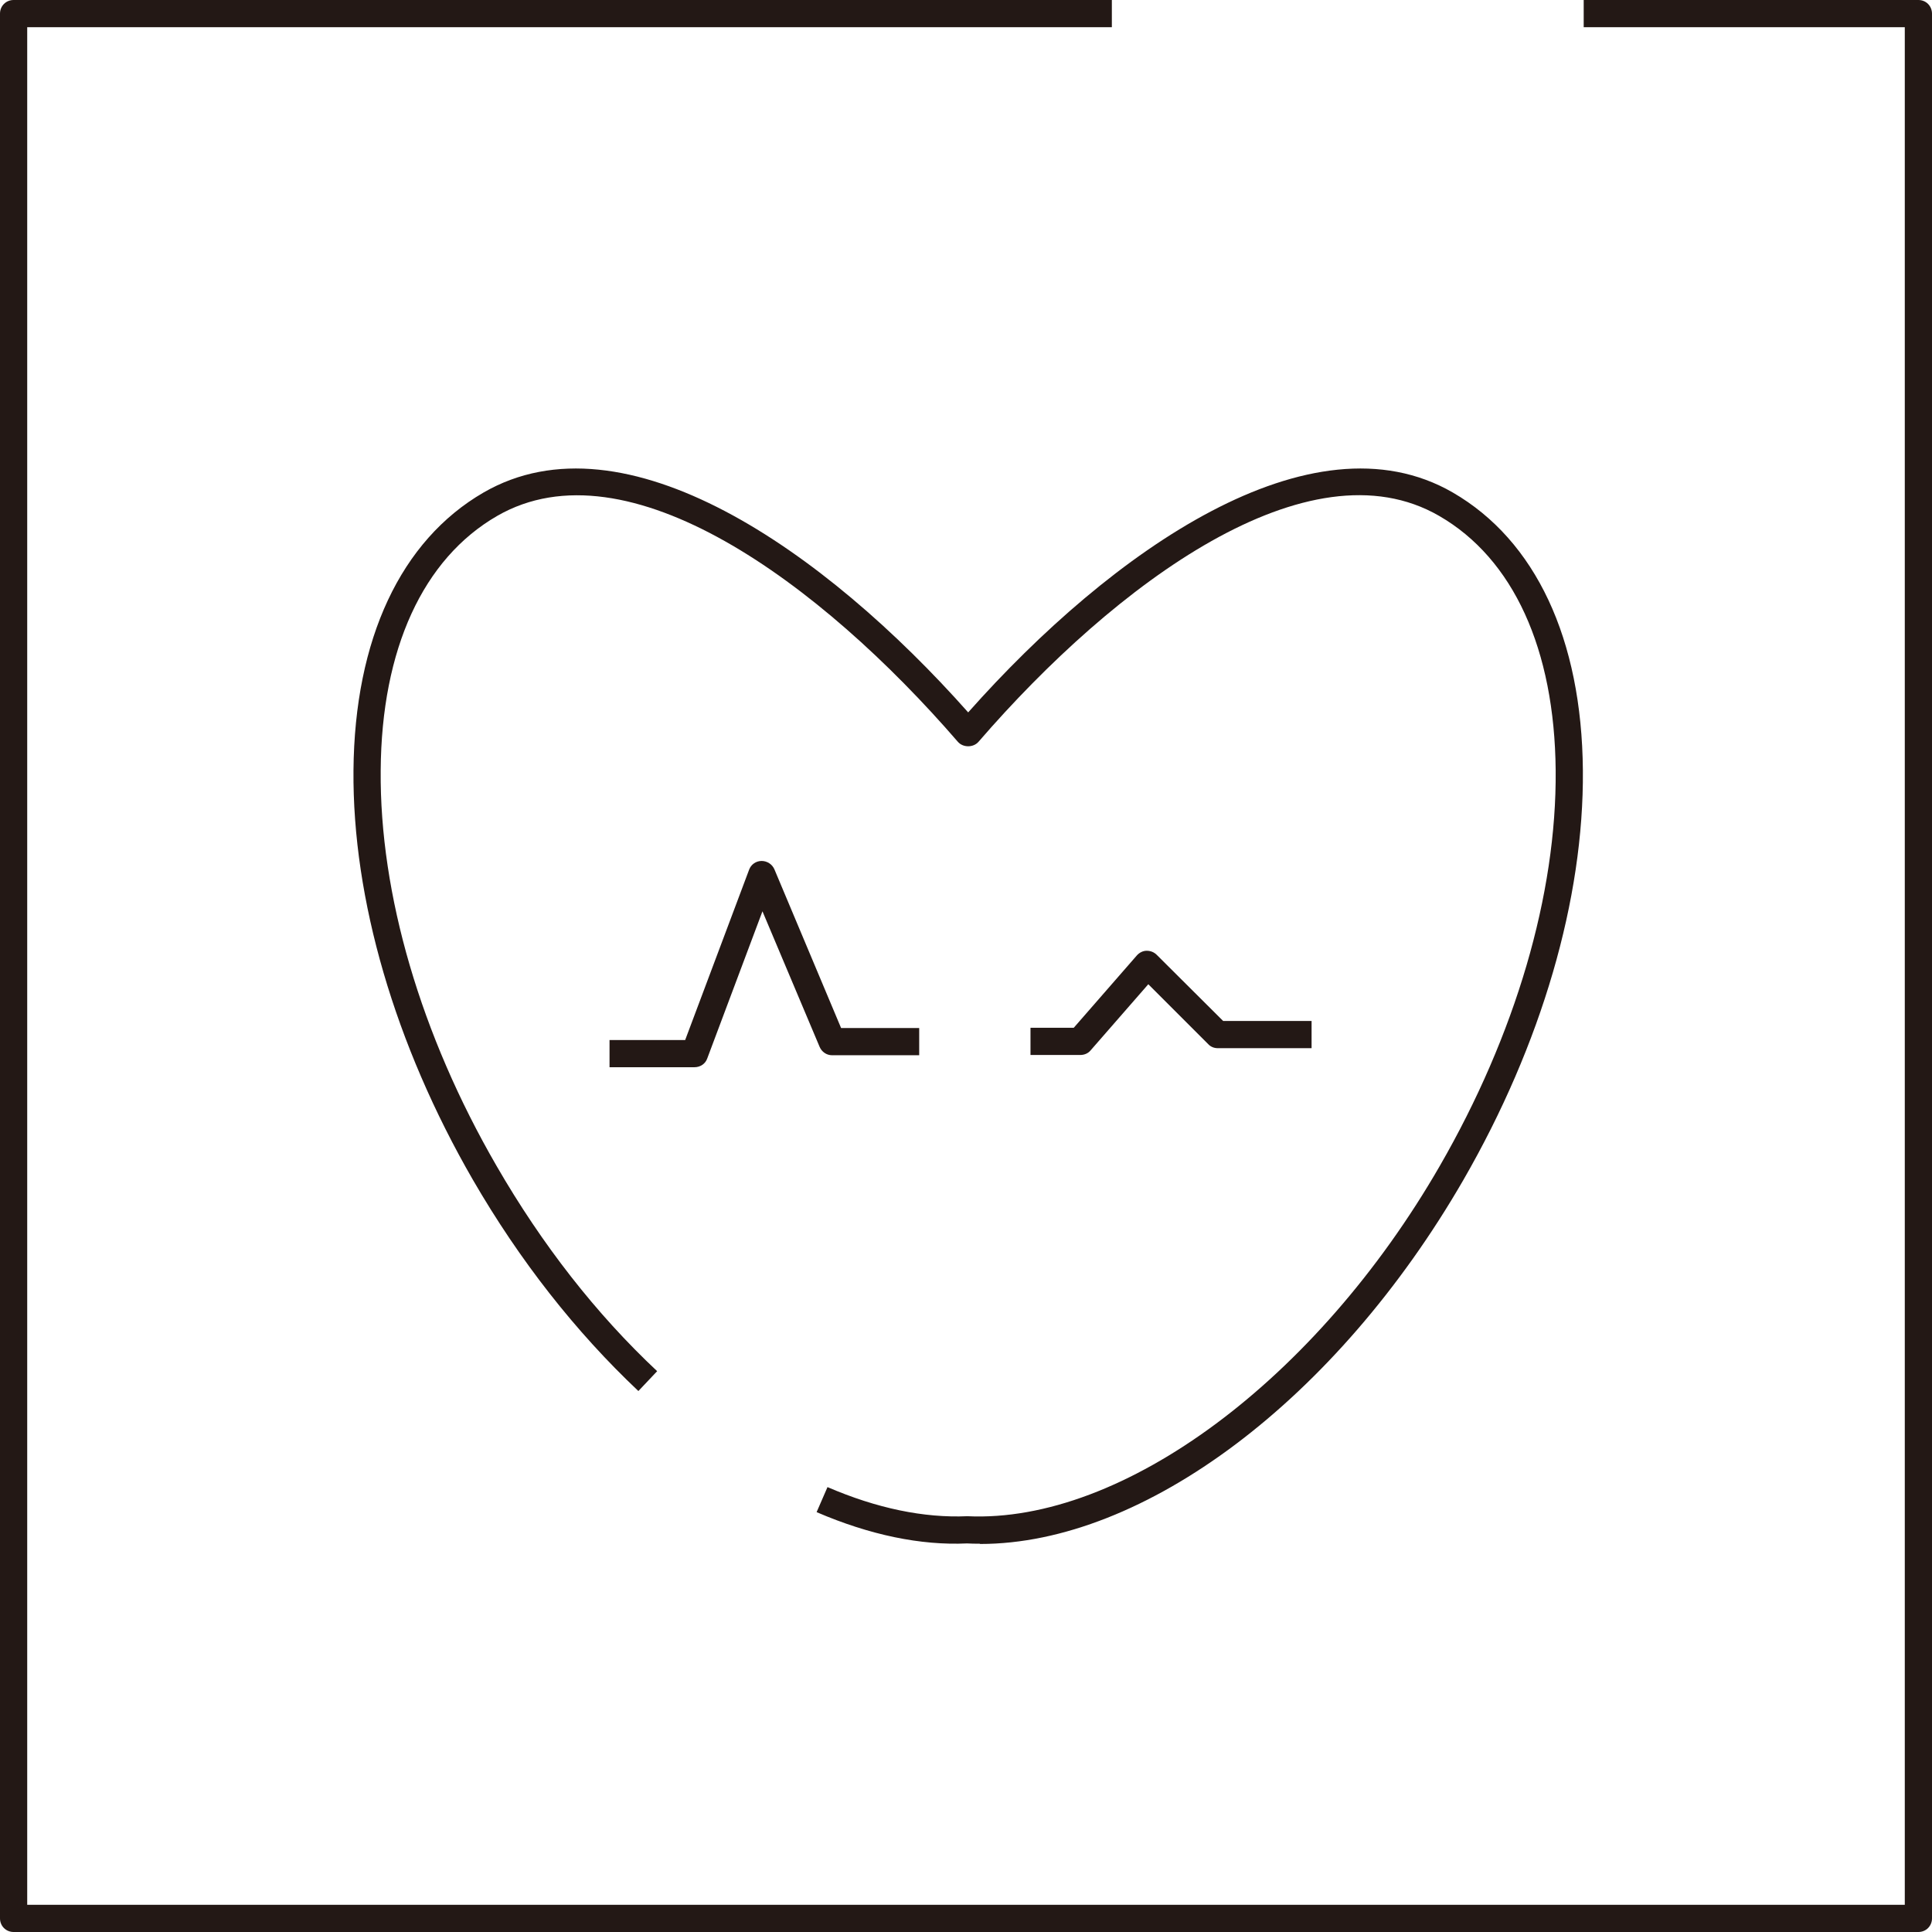
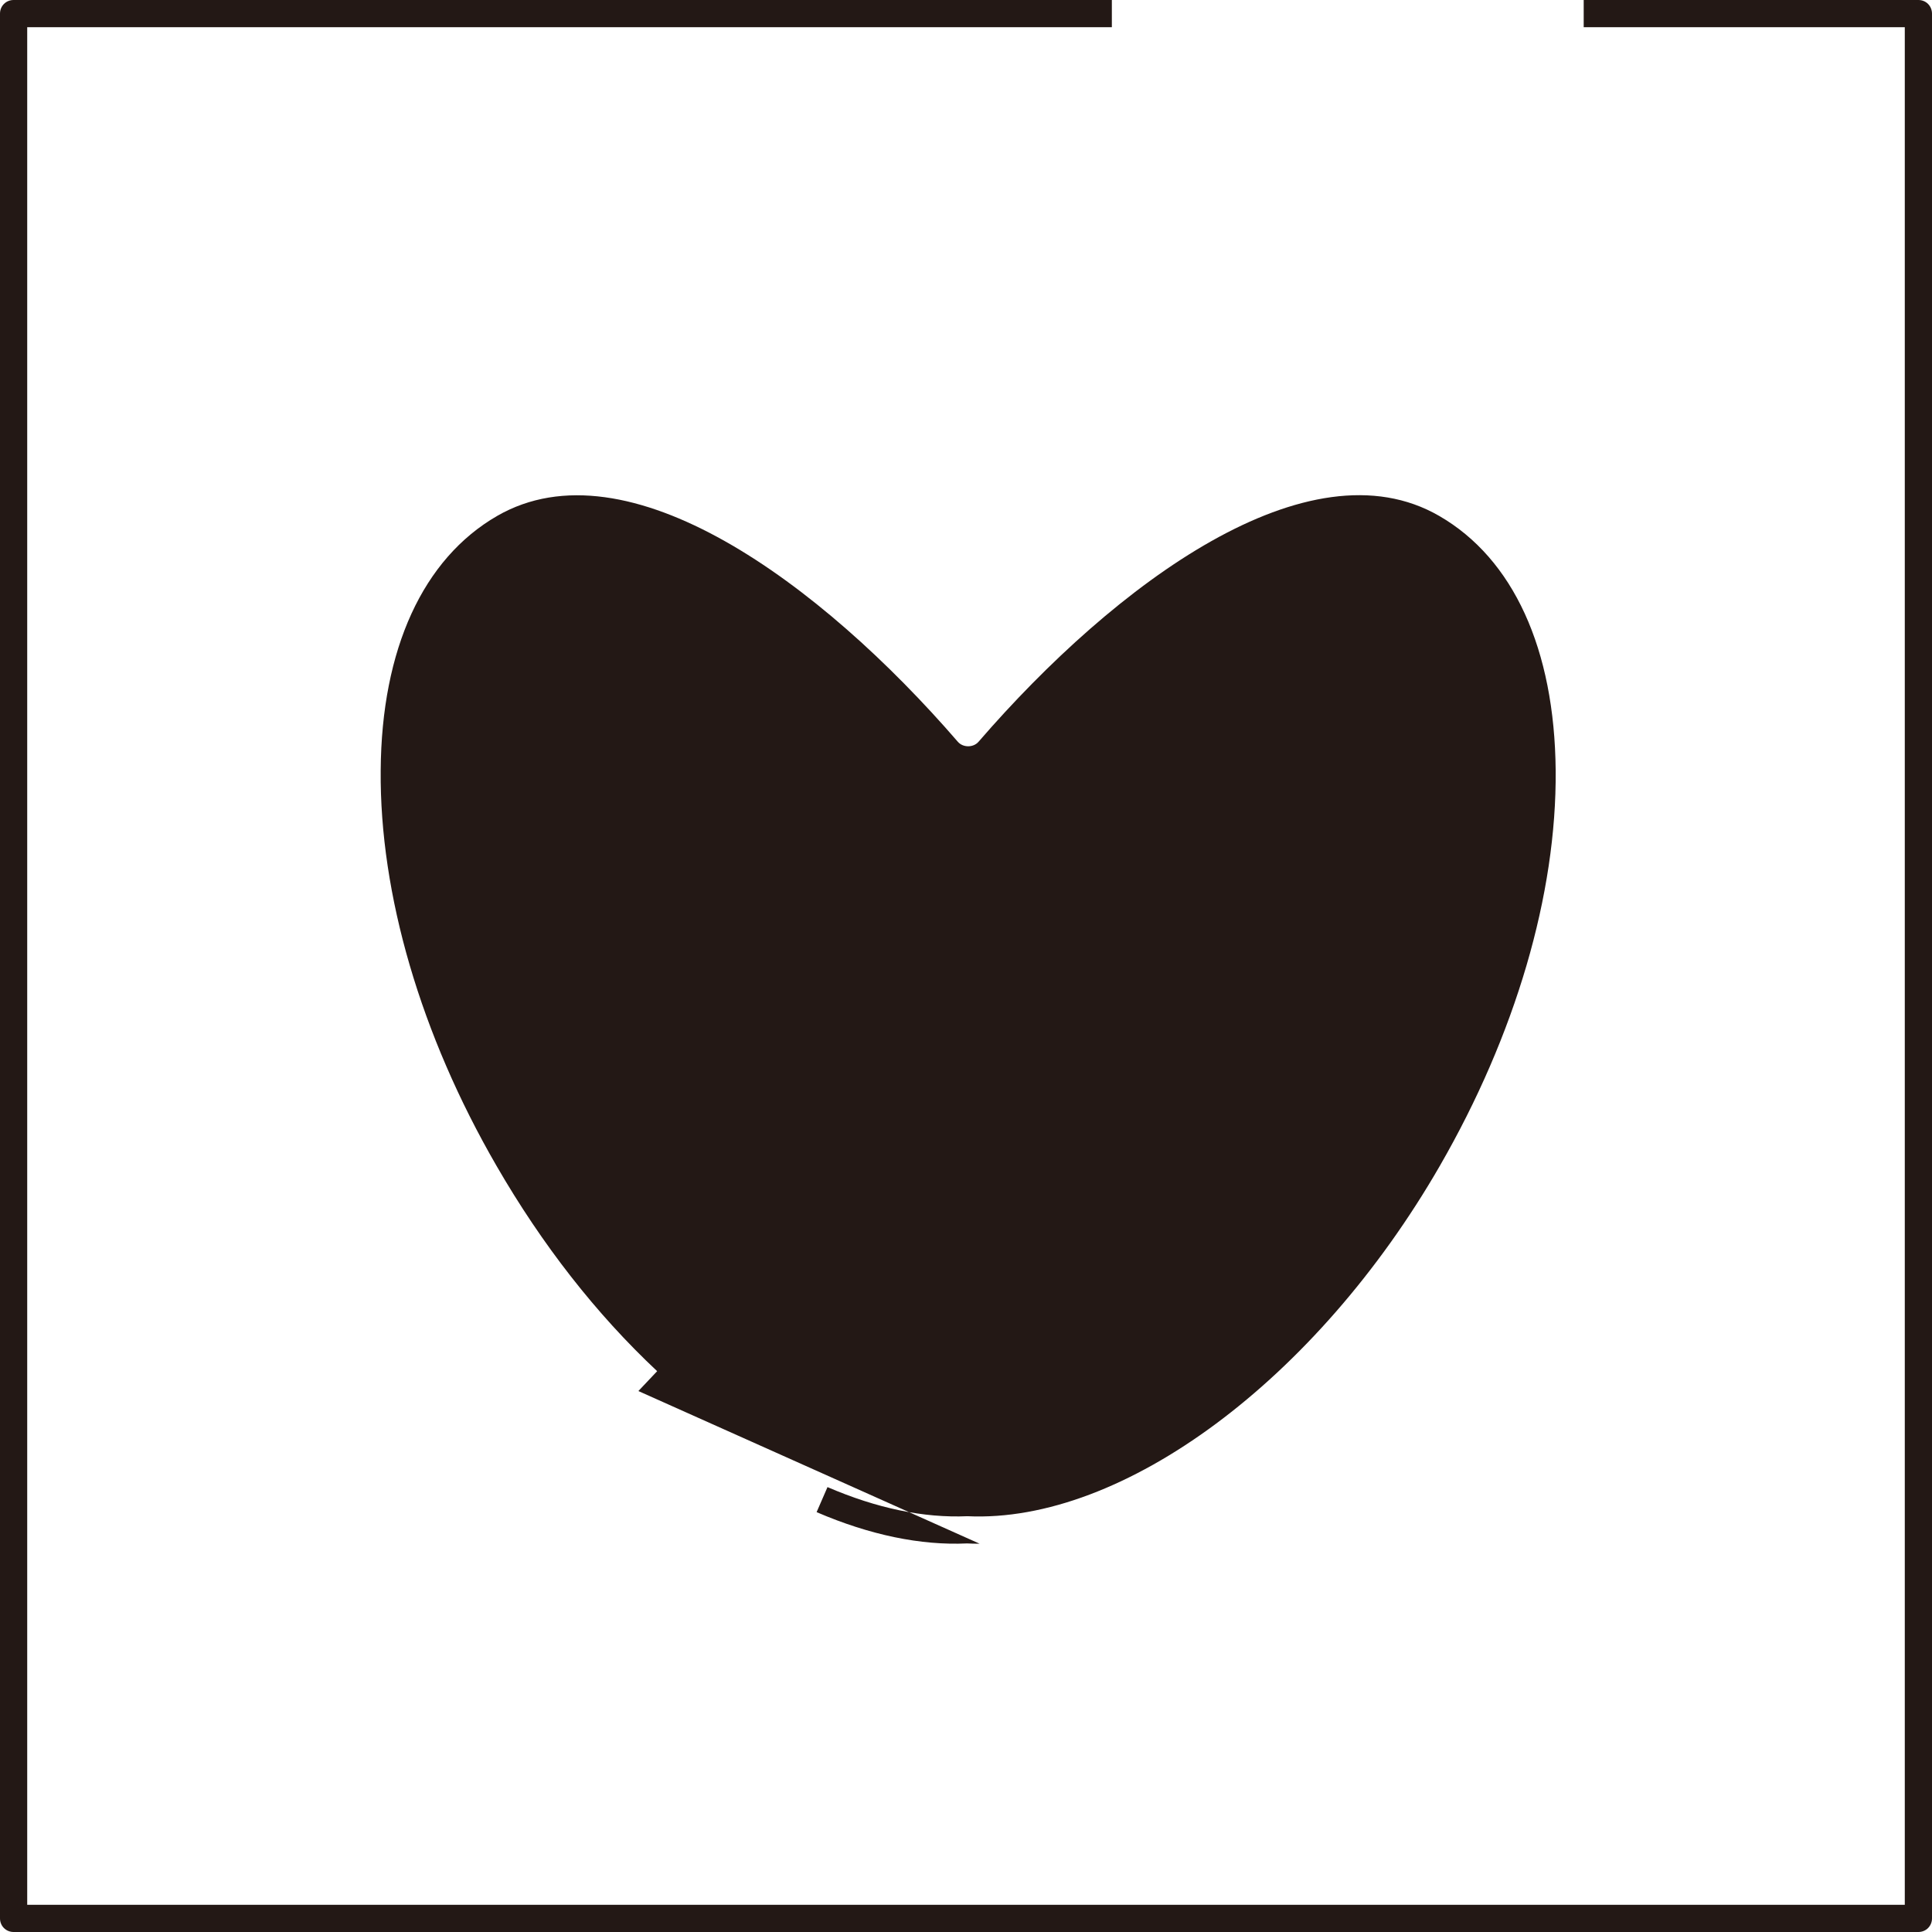
<svg xmlns="http://www.w3.org/2000/svg" id="_圖層_2" viewBox="0 0 71 71">
  <defs>
    <style>.cls-1{fill:#231815;}</style>
  </defs>
  <g id="design">
    <g id="text">
      <path class="cls-1" d="m70.5,71H.5c-.28,0-.5-.22-.5-.5V.5C0,.22.22,0,.5,0h40.36v1H1v69h69V1h-11.8V0h12.3c.28,0,.5.22.5.5v70c0,.28-.22.5-.5.5Z" />
-       <path class="cls-1" d="m36,56.73c-.16,0-.31,0-.46-.01-1.7.08-3.58-.31-5.53-1.15l.4-.92c1.81.78,3.54,1.14,5.14,1.07,5.72.27,12.84-5.03,17.36-12.87,2.78-4.82,4.3-9.98,4.26-14.54-.04-4.46-1.56-7.78-4.28-9.35-4.79-2.77-11.89,2.47-16.93,8.3-.19.22-.57.22-.76,0-5.04-5.83-12.14-11.06-16.93-8.3-2.72,1.57-4.25,4.89-4.28,9.35-.04,4.55,1.47,9.72,4.26,14.54,1.67,2.89,3.65,5.43,5.9,7.54l-.69.73c-2.31-2.18-4.36-4.79-6.08-7.76-2.87-4.97-4.43-10.32-4.39-15.05.04-4.82,1.74-8.45,4.78-10.21,5.19-3,12.53,2.13,17.81,8.08,5.28-5.95,12.62-11.08,17.81-8.08,3.04,1.76,4.74,5.38,4.78,10.21.04,4.73-1.52,10.07-4.39,15.05-4.66,8.07-11.74,13.38-17.76,13.38Z" />
-       <path class="cls-1" d="m25.52,39.22h-3.12v-1h2.78l2.35-6.26c.07-.19.25-.32.46-.32.2,0,.39.12.47.31l2.45,5.83h2.87v1h-3.2c-.2,0-.38-.12-.46-.31l-2.1-4.98-2.03,5.41c-.07.2-.26.32-.47.32Z" />
+       <path class="cls-1" d="m36,56.73c-.16,0-.31,0-.46-.01-1.7.08-3.58-.31-5.53-1.15l.4-.92c1.81.78,3.54,1.14,5.14,1.07,5.72.27,12.84-5.03,17.36-12.87,2.78-4.82,4.3-9.98,4.26-14.54-.04-4.46-1.56-7.78-4.28-9.35-4.79-2.77-11.89,2.47-16.93,8.3-.19.22-.57.22-.76,0-5.04-5.83-12.14-11.06-16.93-8.3-2.72,1.57-4.25,4.89-4.28,9.35-.04,4.55,1.47,9.72,4.26,14.54,1.67,2.89,3.65,5.43,5.9,7.54l-.69.73Z" />
      <path class="cls-1" d="m39.69,38.77h-1.82v-1h1.59l2.32-2.66c.09-.1.22-.17.36-.17.14,0,.27.05.37.15l2.44,2.43h3.25v1h-3.45c-.13,0-.26-.05-.35-.15l-2.2-2.2-2.12,2.43c-.09.11-.23.17-.38.17Z" />
    </g>
  </g>
</svg>